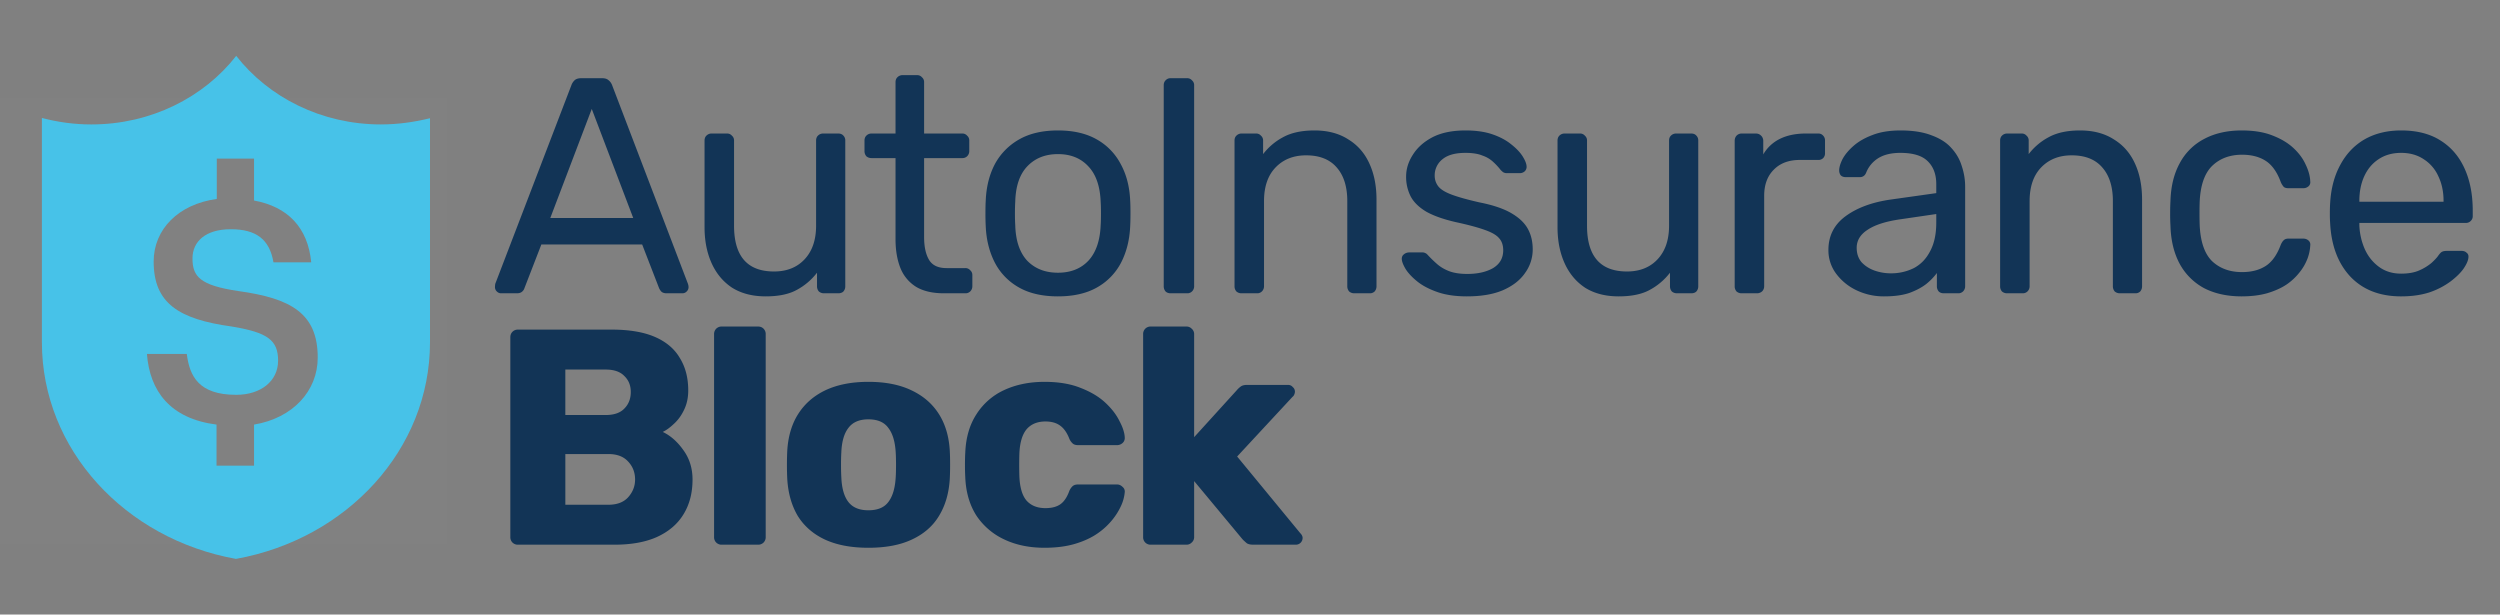
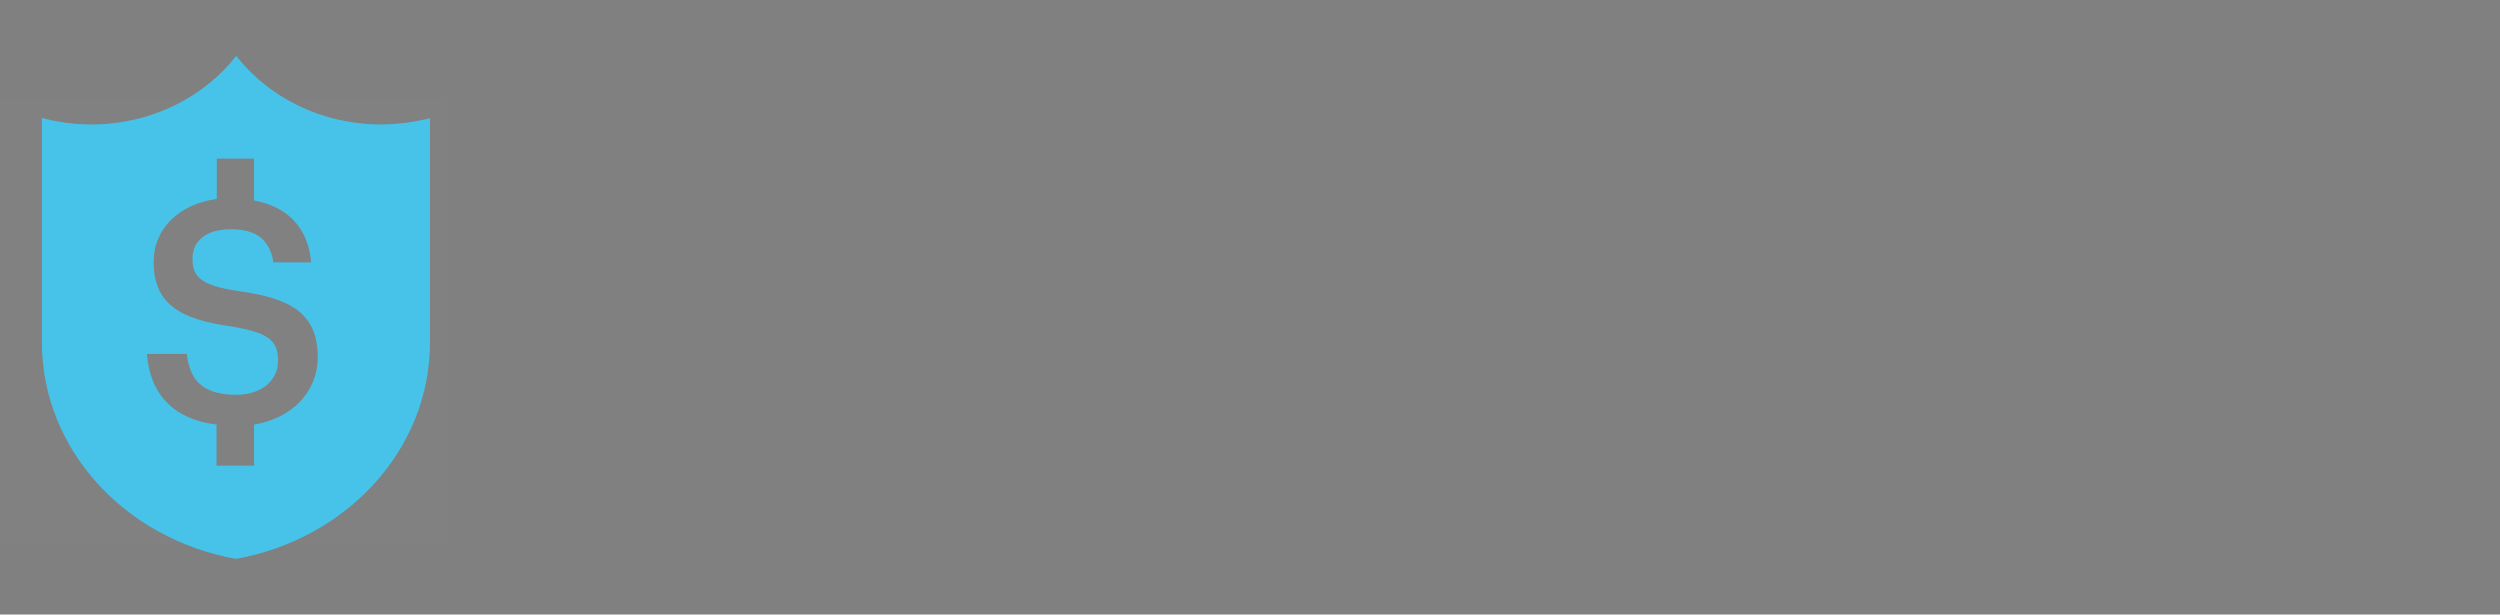
<svg xmlns="http://www.w3.org/2000/svg" width="179" height="44" fill="none">
  <rect width="100%" height="100%" fill="#808080" stroke="none" />
-   <path d="M35.88 21a.422.422 0 01-.308-.132.422.422 0 01-.132-.308c0-.073.007-.154.022-.242l5.456-14.234a.887.887 0 01.242-.352c.103-.088.257-.132.462-.132h1.496c.19 0 .337.044.44.132a.801.801 0 01.264.352l5.434 14.234c.03.088.044.169.044.242 0 .117-.044.22-.132.308a.422.422 0 01-.308.132h-1.122c-.176 0-.308-.044-.396-.132a.936.936 0 01-.154-.242l-1.21-3.124h-7.216l-1.21 3.124a.51.51 0 01-.154.242c-.088.088-.22.132-.396.132H35.88zm3.52-5.39h5.94L42.37 7.8l-2.97 7.81zm15.424 5.61c-.939 0-1.738-.205-2.398-.616-.645-.425-1.137-1.012-1.474-1.76-.337-.748-.506-1.606-.506-2.574v-6.204c0-.147.044-.264.132-.352a.51.51 0 01.374-.154h1.1a.44.44 0 01.352.154.44.44 0 01.154.352v6.094c0 2.185.953 3.278 2.86 3.278.91 0 1.635-.286 2.178-.858.557-.587.836-1.393.836-2.42v-6.094c0-.147.044-.264.132-.352a.51.51 0 01.374-.154h1.078c.161 0 .286.051.374.154a.476.476 0 01.132.352v10.428a.555.555 0 01-.132.374c-.088.088-.213.132-.374.132h-1.012a.555.555 0 01-.374-.132.555.555 0 01-.132-.374v-.968a4.52 4.52 0 01-1.452 1.232c-.557.308-1.298.462-2.222.462zM67.596 21c-.821 0-1.488-.154-2.002-.462a2.799 2.799 0 01-1.122-1.342c-.234-.587-.352-1.276-.352-2.068V11.32h-1.716a.555.555 0 01-.374-.132.555.555 0 01-.132-.374v-.748c0-.147.044-.264.132-.352a.509.509 0 01.374-.154h1.716V5.886c0-.147.044-.264.132-.352a.509.509 0 01.374-.154h1.034a.44.44 0 01.352.154.44.44 0 01.154.352V9.56h2.728a.44.44 0 01.352.154.44.44 0 01.154.352v.748a.51.51 0 01-.154.374.476.476 0 01-.352.132h-2.728v5.654c0 .69.118 1.232.352 1.628.235.396.653.594 1.254.594h1.342a.44.44 0 01.352.154.44.44 0 01.154.352v.792a.51.51 0 01-.154.374.476.476 0 01-.352.132h-1.518zm8.154.22c-1.115 0-2.046-.213-2.794-.638a4.31 4.31 0 01-1.716-1.76c-.396-.763-.616-1.628-.66-2.596a16.37 16.37 0 01-.022-.946c0-.396.007-.711.022-.946.044-.983.264-1.848.66-2.596a4.45 4.45 0 011.738-1.76c.748-.425 1.672-.638 2.772-.638 1.1 0 2.024.213 2.772.638a4.31 4.31 0 011.716 1.76c.41.748.638 1.613.682 2.596.015.235.022.55.022.946 0 .381-.007.697-.022.946-.044.968-.264 1.833-.66 2.596a4.31 4.31 0 01-1.716 1.76c-.748.425-1.68.638-2.794.638zm0-1.694c.91 0 1.635-.286 2.178-.858.543-.587.836-1.437.88-2.552.015-.22.022-.499.022-.836 0-.337-.007-.616-.022-.836-.044-1.115-.337-1.958-.88-2.53-.543-.587-1.269-.88-2.178-.88-.91 0-1.643.293-2.2.88-.543.572-.829 1.415-.858 2.53-.015.22-.022.499-.022.836 0 .337.007.616.022.836.03 1.115.315 1.965.858 2.552.557.572 1.29.858 2.2.858zM83.829 21c-.161 0-.286-.044-.374-.132a.555.555 0 01-.132-.374V6.106c0-.147.044-.264.132-.352a.466.466 0 01.374-.154h1.166a.44.44 0 01.352.154.44.44 0 01.154.352v14.388a.51.51 0 01-.154.374.476.476 0 01-.352.132h-1.166zm5.07 0a.555.555 0 01-.374-.132.555.555 0 01-.133-.374V10.066c0-.147.044-.264.133-.352a.509.509 0 01.373-.154h1.035a.44.44 0 01.351.154.44.44 0 01.154.352v.968a4.402 4.402 0 011.43-1.21c.587-.323 1.335-.484 2.245-.484.953 0 1.76.213 2.42.638.674.41 1.18.99 1.517 1.738.338.733.507 1.591.507 2.574v6.204a.555.555 0 01-.133.374.476.476 0 01-.352.132h-1.1a.555.555 0 01-.373-.132.555.555 0 01-.133-.374V14.4c0-1.027-.249-1.826-.747-2.398-.5-.587-1.232-.88-2.2-.88-.91 0-1.643.293-2.2.88-.543.572-.815 1.371-.815 2.398v6.094a.51.51 0 01-.154.374A.476.476 0 0190 21h-1.1zm16.135.22c-.821 0-1.525-.103-2.112-.308-.586-.205-1.063-.455-1.43-.748-.366-.293-.645-.587-.836-.88-.176-.293-.271-.528-.286-.704-.014-.161.037-.286.154-.374a.587.587 0 01.352-.132h.968a.36.36 0 01.198.044c.059.015.132.073.22.176.191.205.404.41.638.616.235.205.521.374.858.506.352.132.785.198 1.298.198.748 0 1.364-.14 1.848-.418.484-.293.726-.719.726-1.276 0-.367-.102-.66-.308-.88-.19-.22-.542-.418-1.056-.594-.498-.176-1.188-.36-2.068-.55-.88-.205-1.576-.455-2.09-.748-.513-.308-.88-.667-1.1-1.078a3.066 3.066 0 01-.33-1.43c0-.543.162-1.063.484-1.562.323-.513.792-.931 1.408-1.254.631-.323 1.416-.484 2.354-.484.763 0 1.416.095 1.958.286.543.19.99.433 1.342.726.352.279.616.557.792.836.176.279.272.513.286.704a.44.44 0 01-.132.374.524.524 0 01-.352.132h-.924a.507.507 0 01-.264-.066 1.752 1.752 0 01-.176-.154 4.583 4.583 0 00-.528-.572 2.068 2.068 0 00-.77-.462c-.308-.132-.718-.198-1.232-.198-.733 0-1.283.154-1.65.462a1.46 1.46 0 00-.55 1.166c0 .279.081.528.242.748.162.22.47.418.924.594.455.176 1.13.367 2.024.572.968.19 1.731.447 2.288.77.558.323.954.697 1.188 1.122.235.425.352.917.352 1.474a2.85 2.85 0 01-.55 1.694c-.352.513-.88.924-1.584 1.232-.689.293-1.547.44-2.574.44zm10.863 0c-.939 0-1.738-.205-2.398-.616-.645-.425-1.137-1.012-1.474-1.76-.337-.748-.506-1.606-.506-2.574v-6.204c0-.147.044-.264.132-.352a.51.51 0 01.374-.154h1.1a.44.44 0 01.352.154.44.44 0 01.154.352v6.094c0 2.185.953 3.278 2.86 3.278.909 0 1.635-.286 2.178-.858.557-.587.836-1.393.836-2.42v-6.094c0-.147.044-.264.132-.352a.51.51 0 01.374-.154h1.078c.161 0 .286.051.374.154a.476.476 0 01.132.352v10.428a.555.555 0 01-.132.374c-.088.088-.213.132-.374.132h-1.012a.555.555 0 01-.374-.132.555.555 0 01-.132-.374v-.968a4.52 4.52 0 01-1.452 1.232c-.557.308-1.298.462-2.222.462zm8.812-.22a.557.557 0 01-.374-.132.555.555 0 01-.132-.374V10.088c0-.147.044-.271.132-.374a.51.51 0 01.374-.154h1.012c.147 0 .272.051.374.154a.508.508 0 01.154.374v.968a2.798 2.798 0 011.21-1.122c.514-.25 1.13-.374 1.848-.374h.88a.44.44 0 01.352.154.476.476 0 01.132.352v.902a.476.476 0 01-.132.352.475.475 0 01-.352.132h-1.32c-.792 0-1.415.235-1.87.704-.454.455-.682 1.078-.682 1.87v6.468a.508.508 0 01-.154.374.553.553 0 01-.374.132h-1.078zm10.21.22a4.505 4.505 0 01-2.002-.44 3.876 3.876 0 01-1.452-1.188 2.785 2.785 0 01-.55-1.694c0-1.012.411-1.819 1.232-2.42s1.892-.997 3.212-1.188l3.278-.462v-.638c0-.704-.205-1.254-.616-1.65-.396-.396-1.049-.594-1.958-.594-.66 0-1.195.132-1.606.396a2.142 2.142 0 00-.836 1.012c-.088.22-.242.33-.462.33h-.99c-.161 0-.286-.044-.374-.132a.593.593 0 01-.11-.352c0-.22.081-.491.242-.814.176-.323.44-.638.792-.946.352-.308.799-.565 1.342-.77.557-.22 1.232-.33 2.024-.33.88 0 1.621.117 2.222.352.601.22 1.071.52 1.408.902.352.381.601.814.748 1.298.161.484.242.975.242 1.474v7.128a.508.508 0 01-.154.374.475.475 0 01-.352.132h-1.012c-.161 0-.286-.044-.374-.132a.555.555 0 01-.132-.374v-.946a4.299 4.299 0 01-.77.792c-.323.25-.726.462-1.21.638-.484.161-1.078.242-1.782.242zm.462-1.65a3.64 3.64 0 001.65-.374c.499-.264.887-.667 1.166-1.21.293-.543.44-1.225.44-2.046v-.616l-2.552.374c-1.041.147-1.826.396-2.354.748-.528.337-.792.77-.792 1.298 0 .41.117.755.352 1.034.249.264.557.462.924.594.381.132.77.198 1.166.198zm8.333 1.43a.553.553 0 01-.374-.132.555.555 0 01-.132-.374V10.066c0-.147.044-.264.132-.352a.508.508 0 01.374-.154h1.034a.44.44 0 01.352.154.442.442 0 01.154.352v.968a4.399 4.399 0 011.43-1.21c.586-.323 1.334-.484 2.244-.484.953 0 1.76.213 2.42.638.674.41 1.18.99 1.518 1.738.337.733.506 1.591.506 2.574v6.204a.555.555 0 01-.132.374.477.477 0 01-.352.132h-1.1a.553.553 0 01-.374-.132.555.555 0 01-.132-.374V14.4c0-1.027-.25-1.826-.748-2.398-.499-.587-1.232-.88-2.2-.88-.91 0-1.643.293-2.2.88-.543.572-.814 1.371-.814 2.398v6.094a.512.512 0 01-.154.374.477.477 0 01-.352.132h-1.1zm16.795.22c-1.041 0-1.943-.198-2.706-.594a4.313 4.313 0 01-1.738-1.738c-.41-.763-.63-1.672-.66-2.728a14.4 14.4 0 01-.022-.88c0-.367.008-.66.022-.88.03-1.056.25-1.958.66-2.706a4.14 4.14 0 011.738-1.738c.763-.41 1.665-.616 2.706-.616.851 0 1.577.117 2.178.352.616.235 1.122.535 1.518.902.396.367.69.763.88 1.188.206.425.316.829.33 1.21a.384.384 0 01-.132.352.553.553 0 01-.374.132h-1.056c-.146 0-.256-.03-.33-.088a1.24 1.24 0 01-.22-.352c-.264-.719-.623-1.225-1.078-1.518-.454-.293-1.019-.44-1.694-.44-.88 0-1.598.271-2.156.814-.542.543-.836 1.415-.88 2.618a28.233 28.233 0 000 1.54c.044 1.217.338 2.097.88 2.64.558.528 1.276.792 2.156.792.675 0 1.24-.147 1.694-.44.455-.293.814-.8 1.078-1.518.074-.161.147-.271.22-.33.074-.073.184-.11.33-.11h1.056c.147 0 .272.044.374.132a.384.384 0 01.132.352 3.17 3.17 0 01-.198.946 3.643 3.643 0 01-.572.99 4.186 4.186 0 01-.946.88c-.381.25-.843.455-1.386.616-.528.147-1.129.22-1.804.22zm11.413 0c-1.511 0-2.713-.462-3.608-1.386-.895-.939-1.386-2.215-1.474-3.828a9.61 9.61 0 01-.022-.726c0-.308.007-.557.022-.748.059-1.041.301-1.95.726-2.728.425-.792 1.005-1.4 1.738-1.826.748-.425 1.621-.638 2.618-.638 1.115 0 2.046.235 2.794.704.763.47 1.342 1.137 1.738 2.002.396.865.594 1.877.594 3.036v.374a.465.465 0 01-.154.374.475.475 0 01-.352.132h-7.612v.198c.029.601.161 1.166.396 1.694.235.513.572.931 1.012 1.254.44.323.968.484 1.584.484.528 0 .968-.08 1.32-.242a3.59 3.59 0 00.858-.528c.22-.205.367-.36.44-.462.132-.19.235-.3.308-.33.073-.044.191-.066.352-.066h1.056c.147 0 .264.044.352.132.103.073.147.183.132.33-.015.22-.132.491-.352.814-.22.308-.535.616-.946.924a5.51 5.51 0 01-1.496.77c-.587.19-1.261.286-2.024.286zm-2.992-6.776h6.028v-.066c0-.66-.125-1.247-.374-1.76a2.78 2.78 0 00-1.034-1.21c-.455-.308-.997-.462-1.628-.462-.631 0-1.173.154-1.628.462-.44.293-.777.697-1.012 1.21s-.352 1.1-.352 1.76v.066zM37.09 39a.536.536 0 01-.396-.154.536.536 0 01-.154-.396v-14.3c0-.161.051-.293.154-.396a.536.536 0 01.396-.154h6.71c1.261 0 2.295.176 3.102.528.807.352 1.4.858 1.782 1.518.396.645.594 1.415.594 2.31 0 .528-.103.997-.308 1.408-.19.396-.433.726-.726.99-.279.264-.543.455-.792.572.557.264 1.049.697 1.474 1.298.44.601.66 1.305.66 2.112 0 .968-.22 1.804-.66 2.508-.425.69-1.056 1.225-1.892 1.606-.821.367-1.833.55-3.036.55H37.09zm3.388-2.86h3.08c.63 0 1.107-.183 1.43-.55.323-.367.484-.785.484-1.254 0-.513-.169-.946-.506-1.298-.323-.352-.792-.528-1.408-.528h-3.08v3.63zm0-6.424h2.882c.601 0 1.049-.154 1.342-.462.308-.308.462-.704.462-1.188 0-.47-.154-.85-.462-1.144-.293-.308-.74-.462-1.342-.462h-2.882v3.256zM51.678 39a.536.536 0 01-.396-.154.536.536 0 01-.154-.396V23.93a.54.54 0 01.154-.396.536.536 0 01.396-.154h2.596c.162 0 .294.051.396.154a.536.536 0 01.154.396v14.52a.536.536 0 01-.154.396.536.536 0 01-.396.154h-2.596zm10.497.22c-1.232 0-2.273-.198-3.124-.594-.836-.396-1.481-.96-1.936-1.694-.44-.748-.69-1.635-.748-2.662a19.961 19.961 0 01-.022-.99c0-.381.008-.711.022-.99.059-1.041.323-1.929.792-2.662.47-.733 1.122-1.298 1.958-1.694.85-.396 1.87-.594 3.058-.594 1.203 0 2.222.198 3.058.594.85.396 1.51.96 1.98 1.694.47.733.734 1.62.792 2.662.015.279.022.609.022.99 0 .367-.007.697-.022.99-.058 1.027-.315 1.914-.77 2.662-.44.733-1.085 1.298-1.936 1.694-.836.396-1.877.594-3.124.594zm0-2.684c.66 0 1.137-.198 1.43-.594.308-.396.484-.99.528-1.782.015-.22.022-.513.022-.88s-.007-.66-.022-.88c-.044-.777-.22-1.364-.528-1.76-.293-.41-.77-.616-1.43-.616-.645 0-1.122.205-1.43.616-.308.396-.476.983-.506 1.76-.014.22-.022.513-.022.88s.008.66.022.88c.03.792.198 1.386.506 1.782.308.396.785.594 1.43.594zM74.79 39.22c-1.085 0-2.046-.198-2.882-.594a4.852 4.852 0 01-2.002-1.716c-.484-.763-.748-1.672-.792-2.728a14.511 14.511 0 01-.022-.88c0-.367.007-.667.022-.902.044-1.07.308-1.98.792-2.728a4.651 4.651 0 011.98-1.738c.85-.396 1.819-.594 2.904-.594 1.012 0 1.877.147 2.596.44.719.279 1.305.63 1.76 1.056.455.425.792.865 1.012 1.32.235.44.36.829.374 1.166a.475.475 0 01-.154.396.586.586 0 01-.396.154h-2.794c-.161 0-.286-.037-.374-.11a1.012 1.012 0 01-.242-.33c-.176-.455-.403-.777-.682-.968-.264-.19-.609-.286-1.034-.286-.587 0-1.041.19-1.364.572-.308.381-.477.968-.506 1.76a27.557 27.557 0 000 1.562c.03.807.198 1.393.506 1.76.323.367.777.55 1.364.55.455 0 .814-.095 1.078-.286.264-.19.477-.513.638-.968.073-.147.154-.257.242-.33.088-.073.213-.11.374-.11h2.794c.147 0 .279.059.396.176a.419.419 0 01.154.374 2.96 2.96 0 01-.22.88 4.661 4.661 0 01-.616 1.034 4.995 4.995 0 01-1.1 1.034c-.44.308-.975.557-1.606.748-.63.19-1.364.286-2.2.286zm7.608-.22a.536.536 0 01-.396-.154.536.536 0 01-.154-.396V23.93a.54.54 0 01.154-.396.536.536 0 01.396-.154h2.552a.51.51 0 01.374.154.502.502 0 01.177.396v7.37l3.058-3.366c.087-.103.183-.19.285-.264.103-.073.25-.11.44-.11h2.948c.133 0 .243.051.33.154a.417.417 0 01.154.33.54.54 0 01-.044.198.402.402 0 01-.132.176l-3.96 4.268 4.51 5.478c.118.117.177.235.177.352a.485.485 0 01-.507.484h-3.013c-.22 0-.382-.037-.484-.11a5.064 5.064 0 01-.287-.264l-3.475-4.18v4.004a.502.502 0 01-.177.396.51.51 0 01-.373.154h-2.553z" fill="#123456" />
  <path fill="#fff" fill-opacity=".01" d="M0 7h32v32H0z" />
  <path d="M27.287 8.91c-4.28 0-8.059-1.946-10.374-4.91-2.316 2.964-6.095 4.91-10.375 4.91-1.24 0-2.408-.168-3.538-.464v16.062c0 7.688 5.965 14.079 13.875 15.505h.038c7.91-1.426 13.875-7.817 13.875-15.505V8.465c-1.13.277-2.297.444-3.501.444zM18.19 30.398v2.945h-2.686V30.4c-3.335-.426-4.78-2.409-4.984-5.058h2.853c.204 1.593.852 2.927 3.539 2.927 1.76 0 3-.982 3-2.445 0-1.464-.74-2.02-3.315-2.445-3.798-.52-5.595-1.668-5.595-4.65 0-2.316 1.778-4.113 4.52-4.484v-2.89h2.668v3.002c2.408.444 3.853 1.926 4.094 4.427H19.58c-.278-1.649-1.241-2.371-3.056-2.371-1.797 0-2.742.87-2.742 2.093 0 1.297.537 1.927 3.297 2.335 3.724.518 5.67 1.574 5.67 4.76 0 2.39-1.78 4.335-4.558 4.799z" fill="#47C2E8" />
</svg>